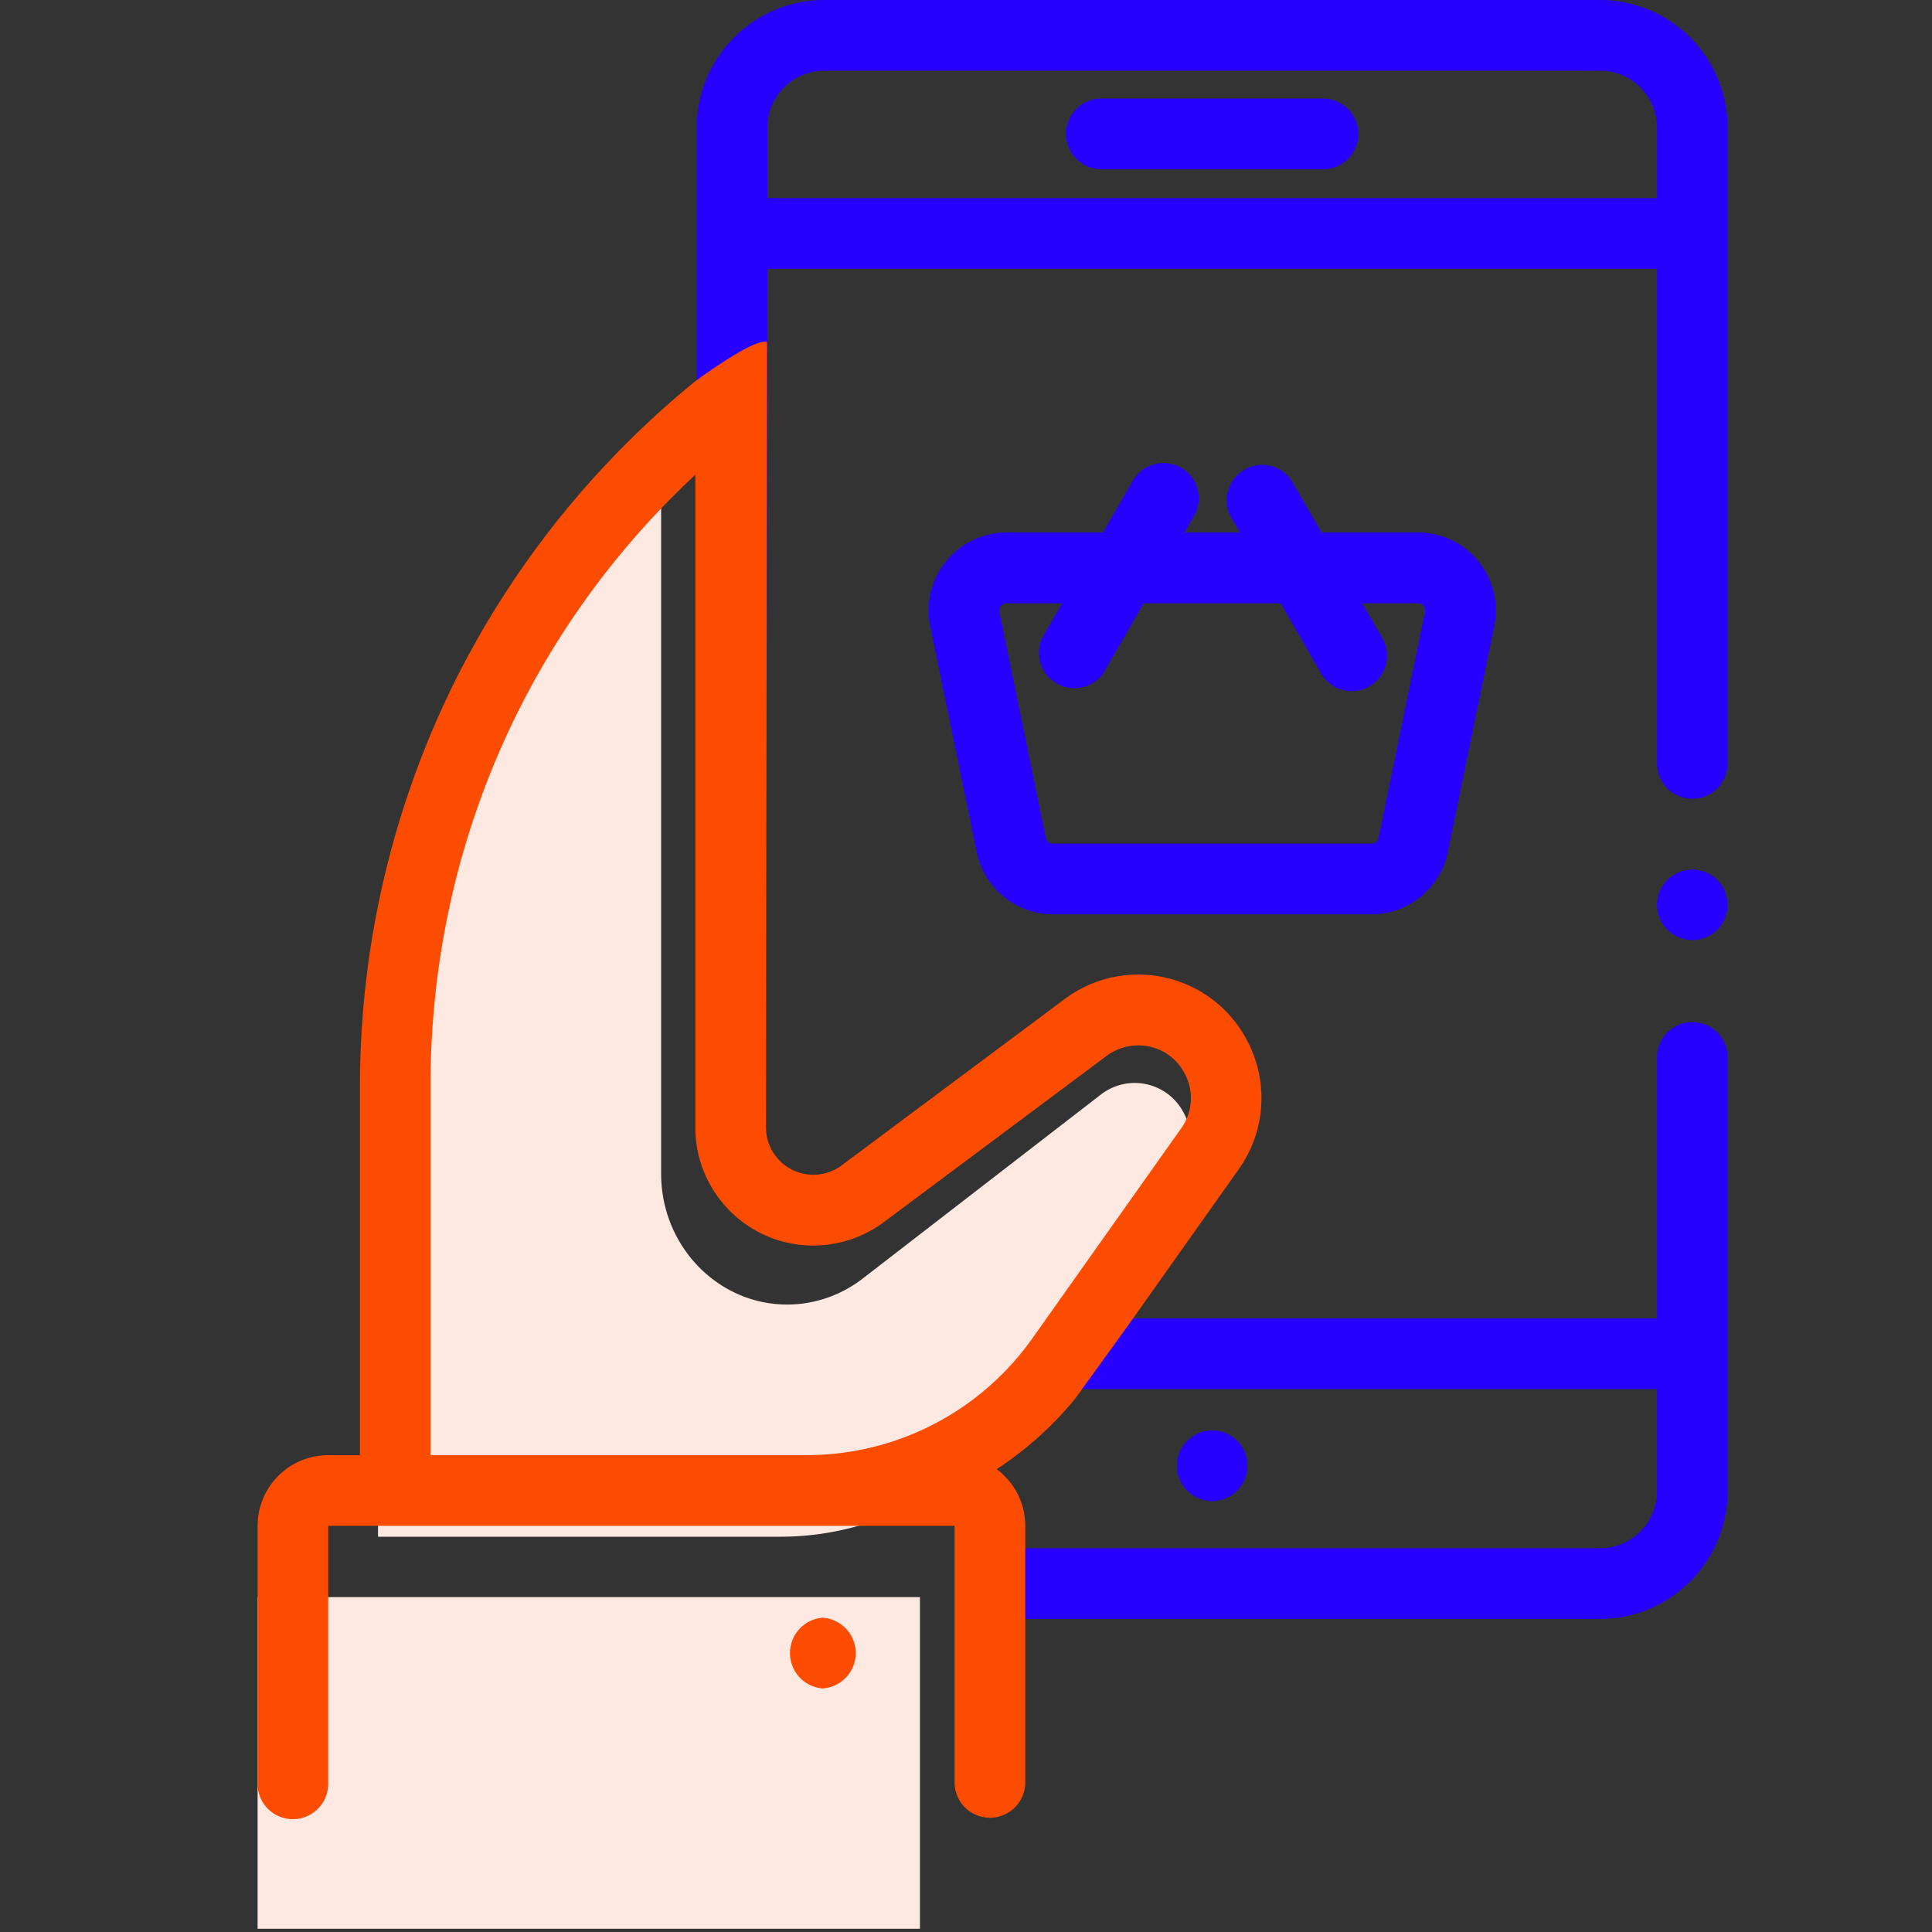
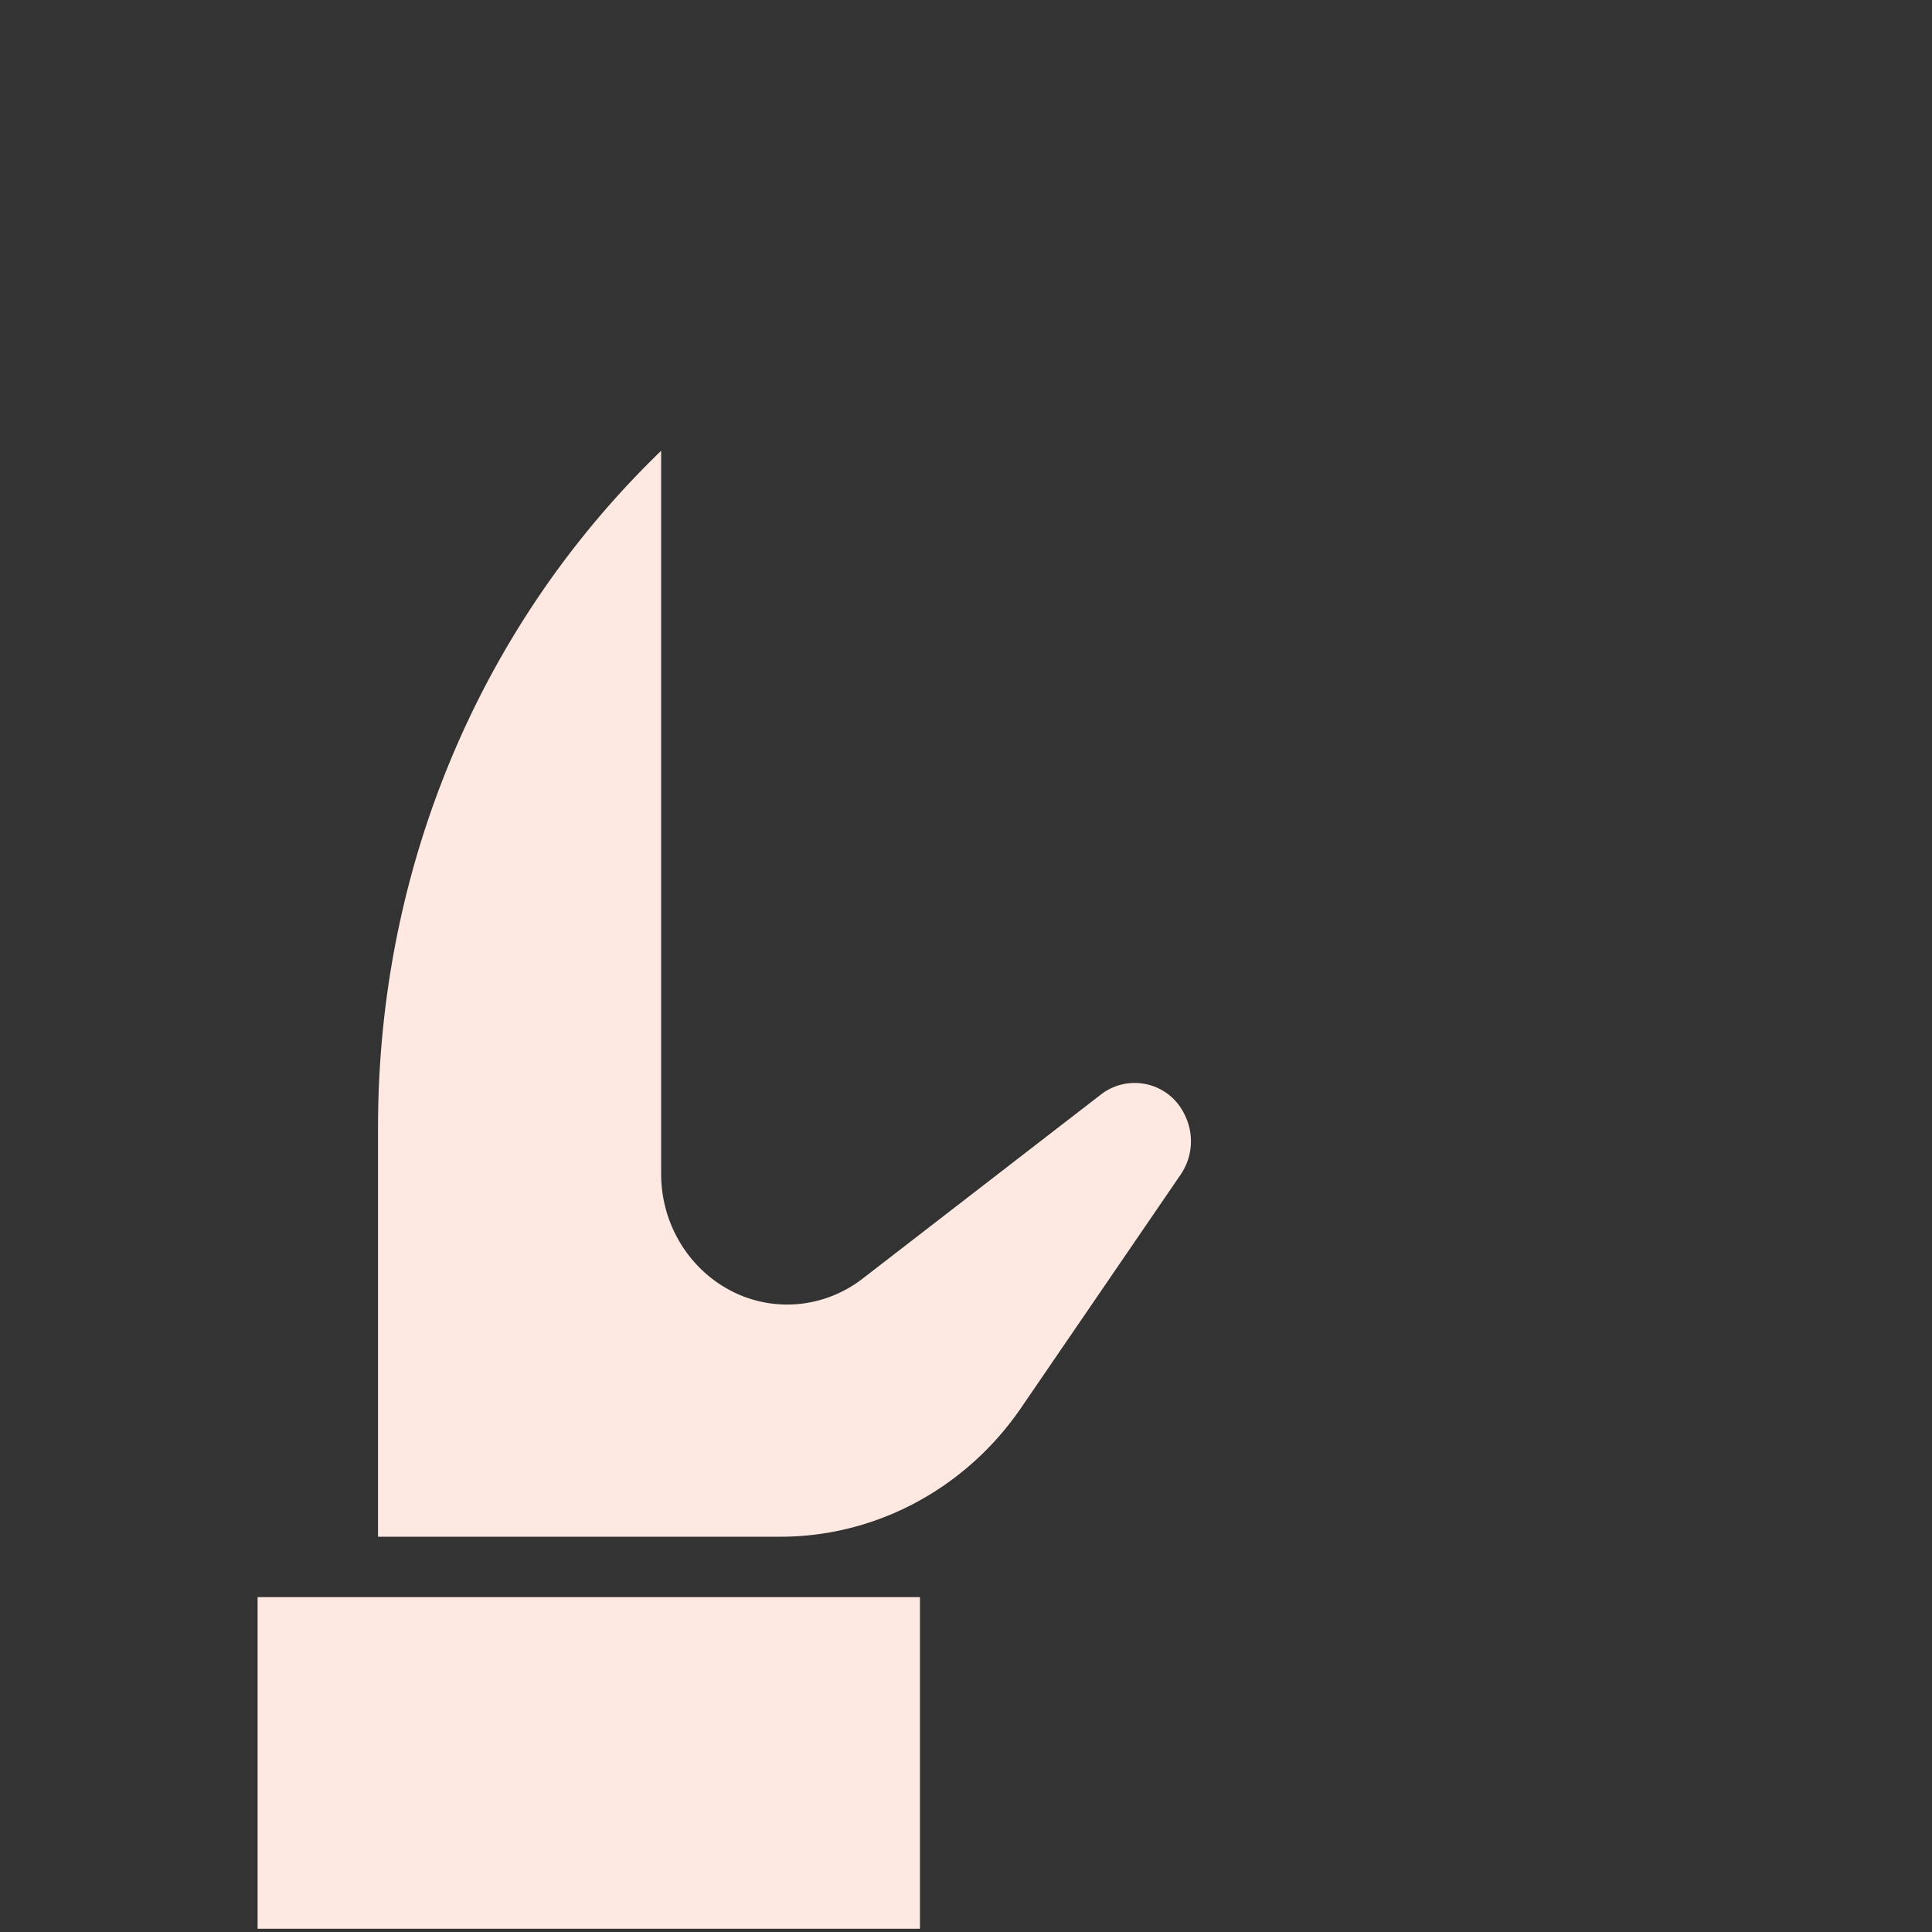
<svg xmlns="http://www.w3.org/2000/svg" width="30" height="30">
  <rect width="100%" height="100%" fill="#333333" stroke="none" />
  <g fill="none" fill-rule="evenodd">
    <path fill="#FEE9E2" d="M4 29.95h10.285V24.8H4zM12.224 20.257c.419 0 .834-.142 1.17-.402l3.702-2.86a.856.856 0 0 1 1.297.31.918.918 0 0 1-.064.94l-2.473 3.615c-.858 1.254-2.254 2.002-3.736 2.002H5.87v-6.358c0-4.03 1.588-7.793 4.396-10.504v11.226c0 1.12.879 2.031 1.958 2.031" />
-     <path d="M25.73 3.076H11.915V1.985c0-.49.397-.887.885-.887h12.044c.49 0 .886.397.886.887v1.09zM16.717 21.57h9.013v1.584c0 .49-.397.887-.886.887h-9.273v1.098h9.273c1.093 0 1.982-.89 1.982-1.985v-6.735a.548.548 0 1 0-1.096 0v4.054h-8.907l-.106 1.097zm-4.822-5.208.02-12.188H25.73v7.682a.548.548 0 1 0 1.096 0V1.985A1.985 1.985 0 0 0 24.844 0H12.8c-1.093 0-1.982.89-1.982 1.985v14.377h1.077z" fill="#2800FF" />
-     <path d="M20.543 1.53h-3.44a.548.548 0 0 0 0 1.099h3.44a.548.548 0 0 0 0-1.098M19.21 23.147a.552.552 0 0 0 0-.776.552.552 0 0 0-.388-.16.552.552 0 0 0-.548.548.552.552 0 0 0 .548.55.548.548 0 0 0 .388-.162M26.278 13.502a.552.552 0 0 0-.548.55.55.55 0 0 0 .936.387.553.553 0 0 0 0-.776.554.554 0 0 0-.388-.16M19.886 9.367l.628 1.09a.546.546 0 0 0 .75.2.55.55 0 0 0 .2-.75l-.312-.54h.865c.044 0 .072.023.087.041a.11.11 0 0 1 .023.095l-.72 3.506a.112.112 0 0 1-.11.09h-4.948a.112.112 0 0 1-.11-.089l-.72-3.507a.114.114 0 0 1 .021-.095.115.115 0 0 1 .088-.04h.865l-.31.54a.55.55 0 0 0 .948.548l.628-1.089h2.127zM18.34 7.263a.55.55 0 0 0-.749.201l-.464.805h-1.498c-.365 0-.707.163-.937.446a1.204 1.204 0 0 0-.247 1.01l.721 3.506c.115.56.613.966 1.184.966h4.947c.571 0 1.07-.406 1.184-.966l.721-3.507a1.204 1.204 0 0 0-.247-1.009 1.204 1.204 0 0 0-.937-.446H20.52l-.464-.805a.55.55 0 0 0-.95.55l.148.255h-.86l.147-.256a.55.55 0 0 0-.2-.75z" fill="#2800FF" />
-     <path d="m18.339 17.524-2.313 3.264a4.29 4.29 0 0 1-3.495 1.807H6.685v-5.739c0-3.64 1.486-7.036 4.112-9.484v10.135c0 1.012.822 1.834 1.832 1.834.391 0 .78-.129 1.094-.363l3.462-2.583a.828.828 0 0 1 .488-.162c.312 0 .583.166.726.443a.805.805 0 0 1-.06.848m1.034-1.352a1.907 1.907 0 0 0-2.843-.657l-3.462 2.582a.736.736 0 0 1-1.174-.59l.017-12.194c-.189-.08-1.114.607-1.114.607a14.161 14.161 0 0 0-3.781 4.755 14.172 14.172 0 0 0-1.427 6.181v5.74h-.493c-.605 0-1.096.492-1.096 1.097V27.7a.548.548 0 1 0 1.096 0v-4.007h9.727V27.7a.549.549 0 0 0 1.097 0v-4.007c0-.36-.175-.68-.444-.88a5.39 5.39 0 0 0 1.221-1.097l.793-1.097 1.743-2.46c.416-.586.47-1.348.14-1.987" fill="#FC4C02" />
-     <path d="M12.771 25.12a.551.551 0 0 0 0 1.098.55.55 0 0 0 0-1.098" fill="#FC4C02" />
  </g>
</svg>